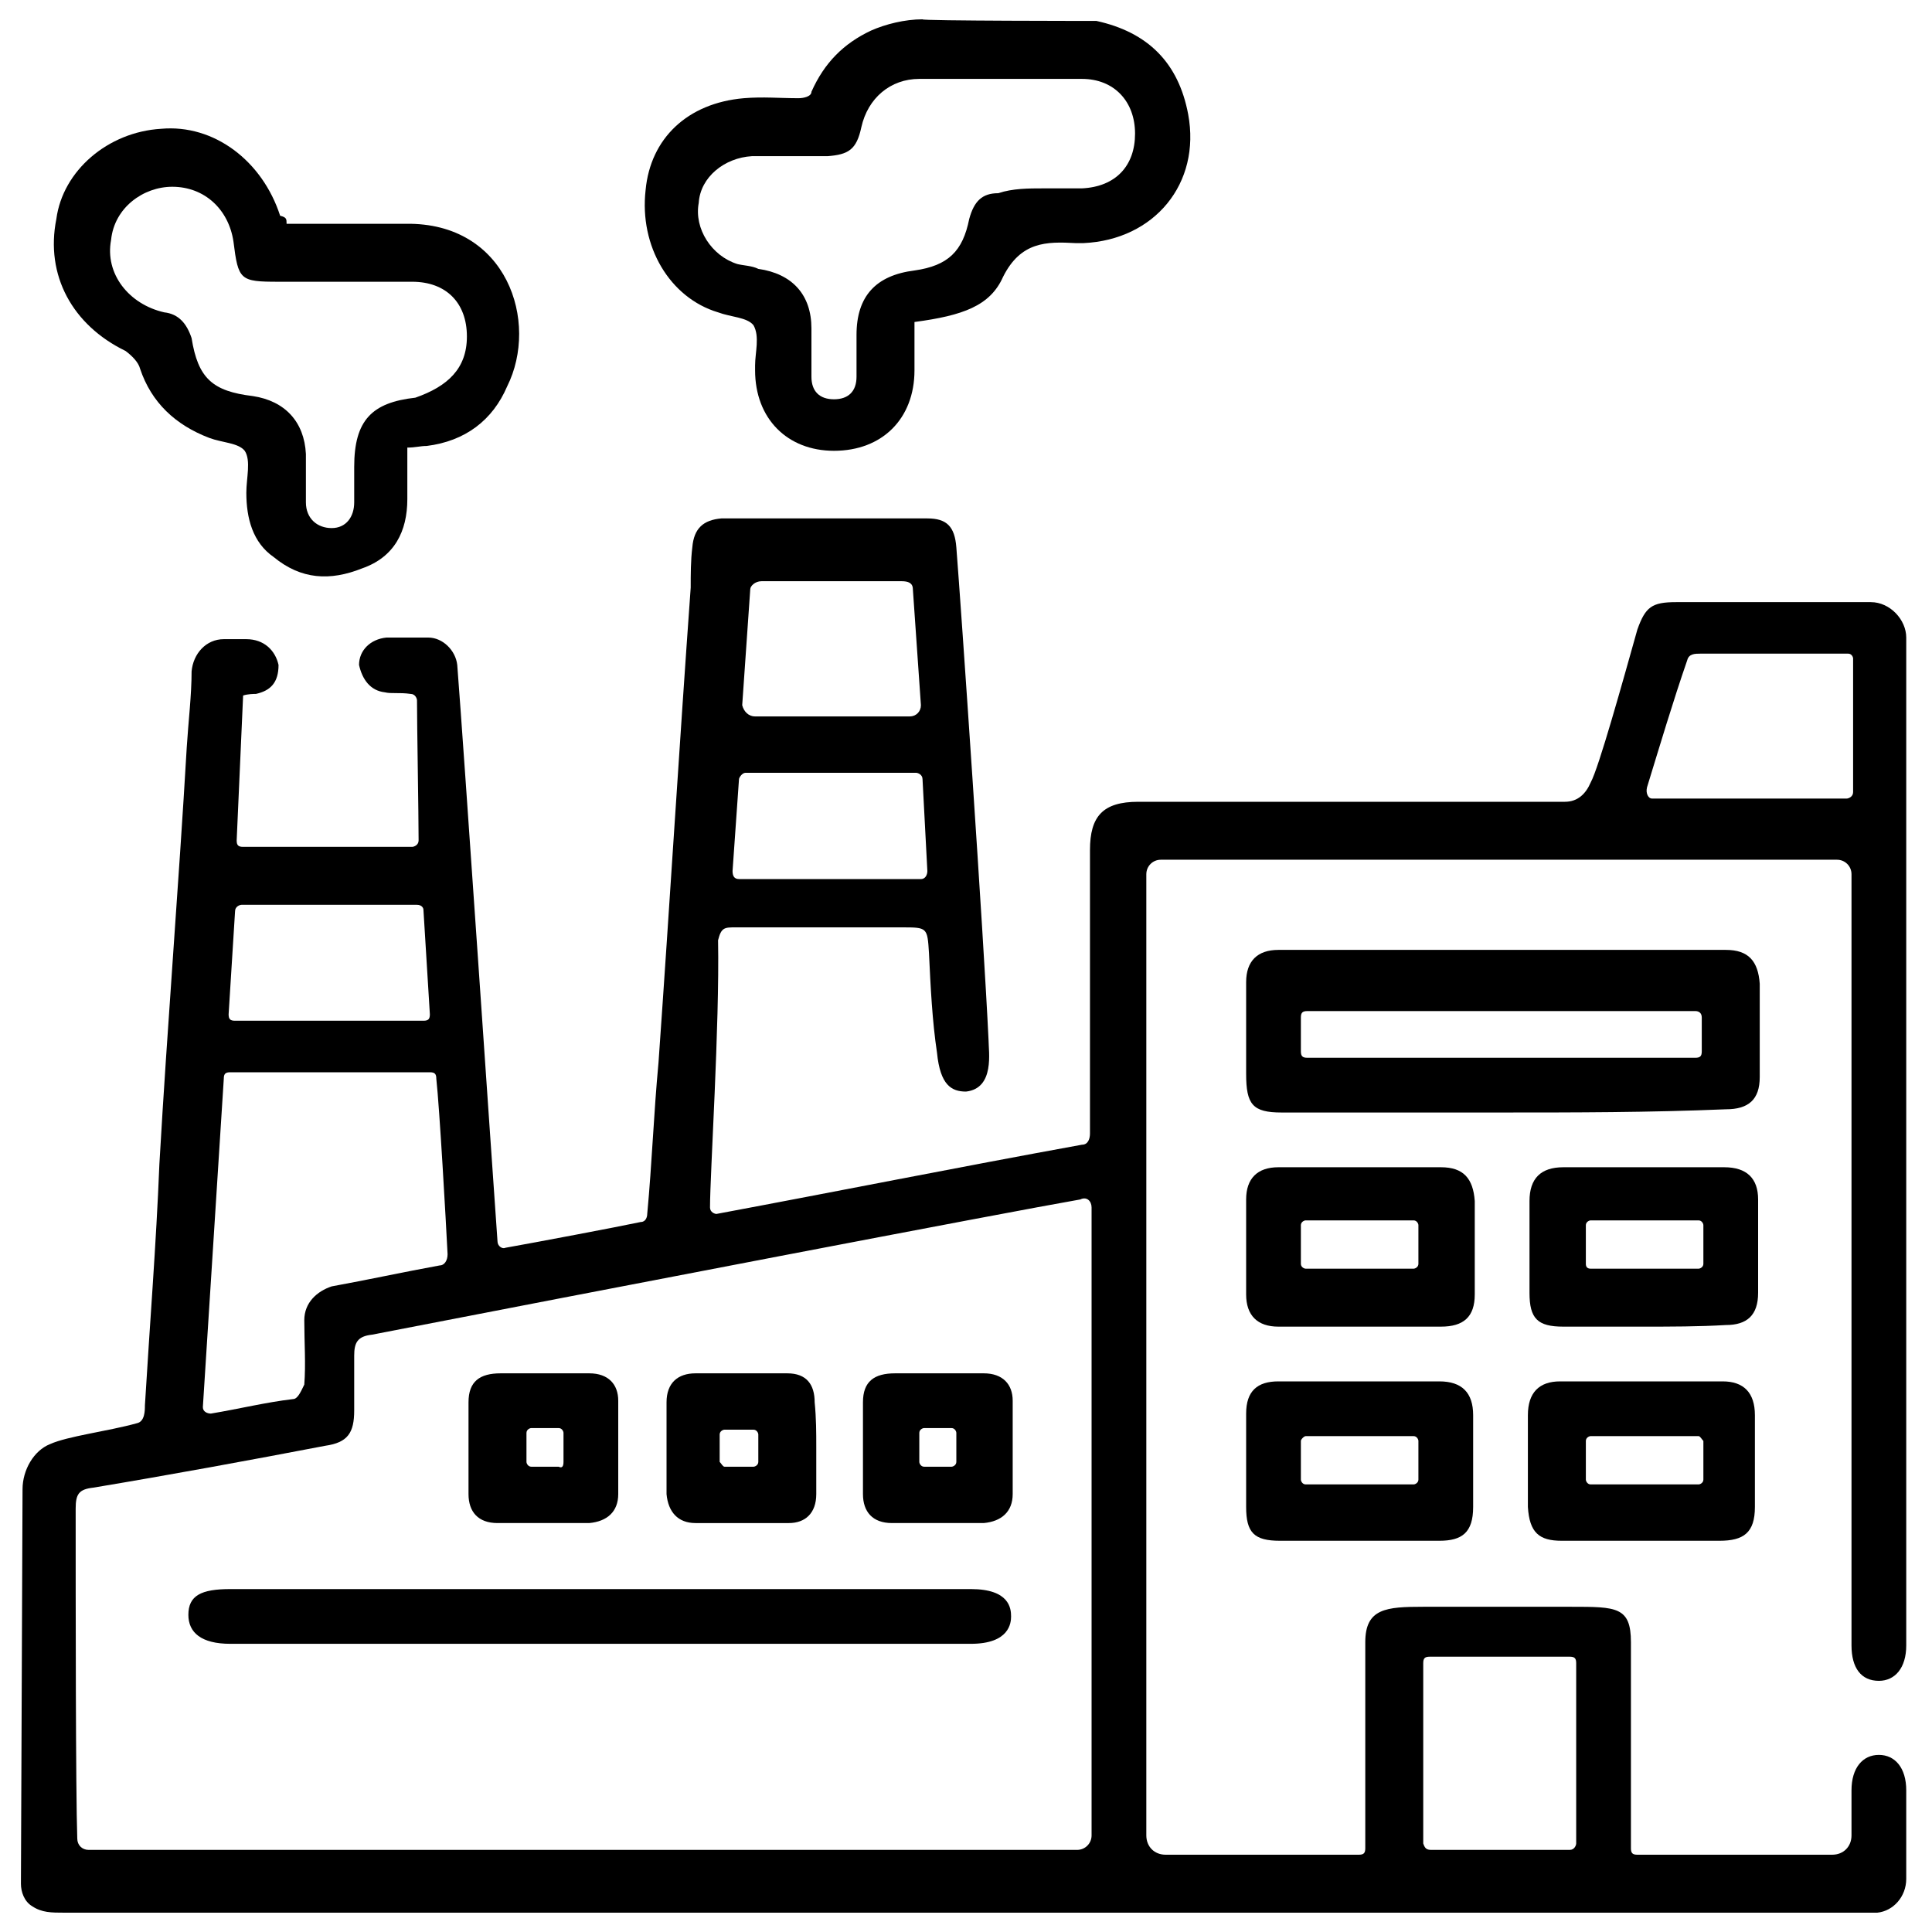
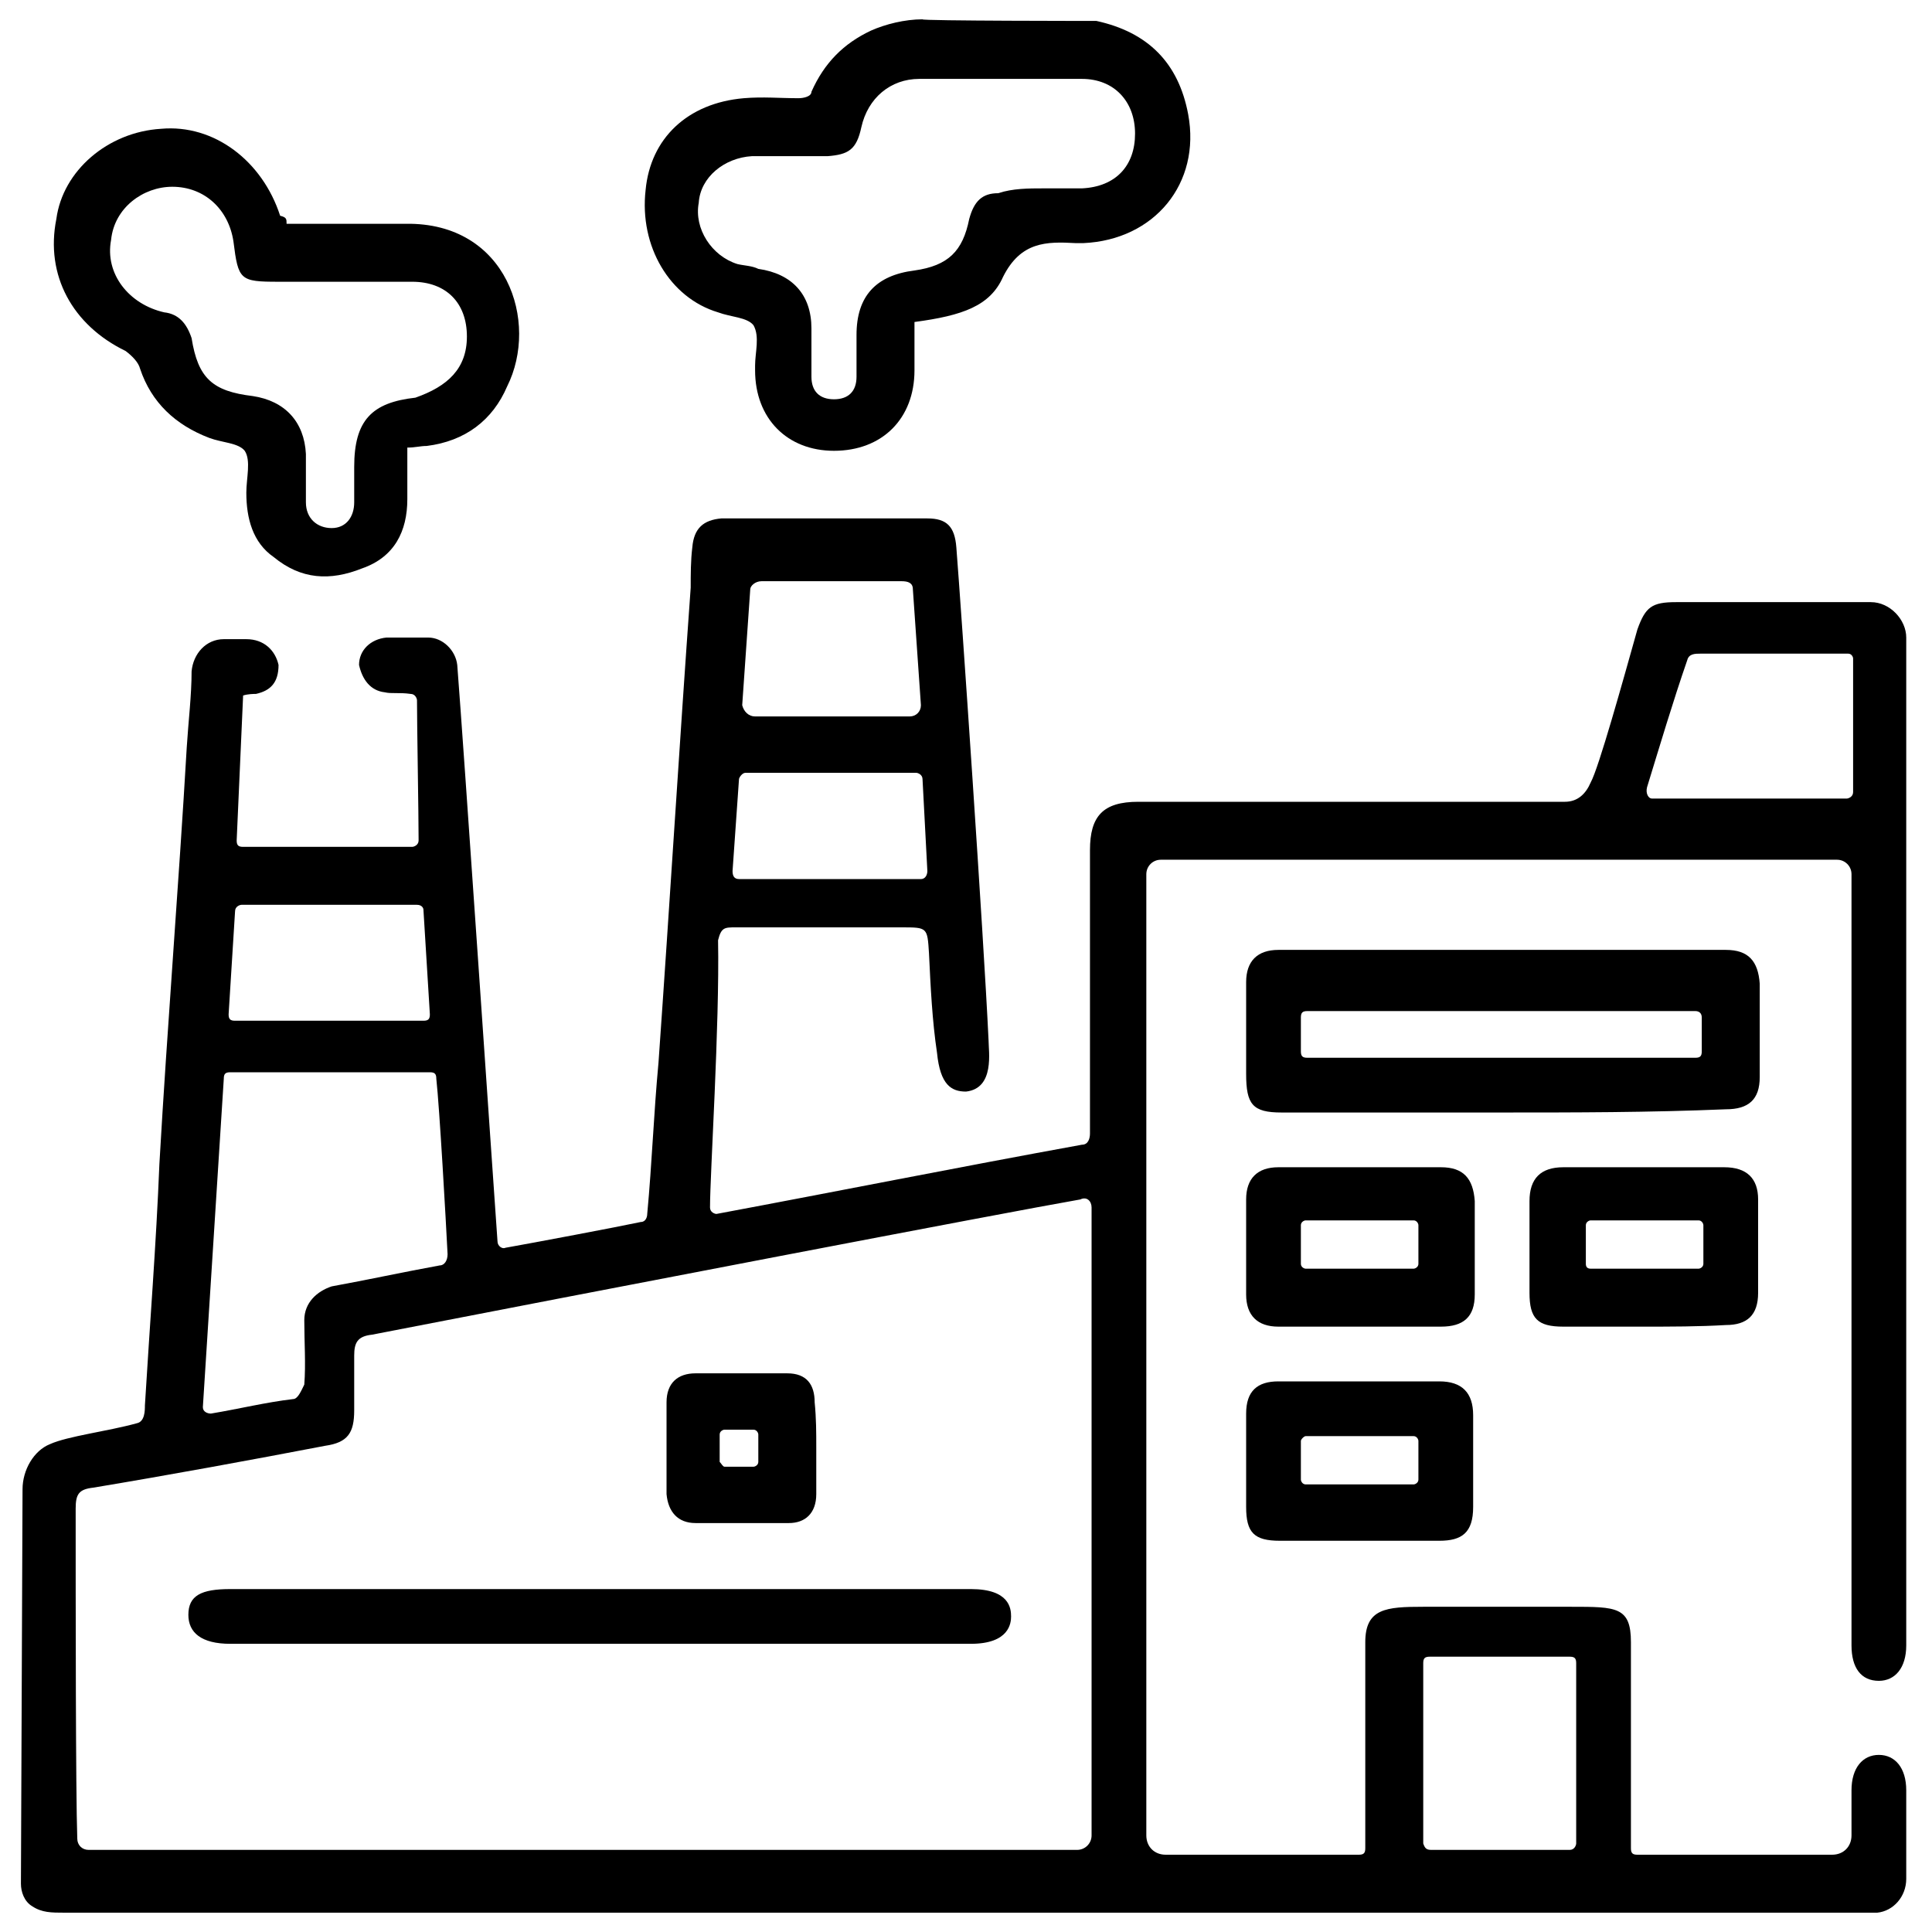
<svg xmlns="http://www.w3.org/2000/svg" id="Calque_1" x="0px" y="0px" viewBox="0 0 120 120" style="enable-background:new 0 0 120 120;" xml:space="preserve">
  <title>MonaAir Vous Êtes Installateur Icône Industries</title>
  <desc>Pictogramme représentant l'industrie</desc>
  <g>
    <path d="M1.4,92.5c0-1.2,0.7-2.4,1.7-2.8c1.1-0.5,3.6-0.8,5.4-1.3c0.5-0.1,0.5-0.8,0.5-1.1c0.3-5,0.7-10,0.9-15  c0.5-8.7,1.2-17.3,1.7-25.9c0.1-1.6,0.3-3.2,0.3-4.7c0.1-1.1,0.9-2,2-2c0.5,0,1.1,0,1.4,0c1.1,0,1.8,0.7,2,1.6  c0,1.1-0.5,1.6-1.4,1.8c-0.1,0-0.5,0-0.8,0.1l-0.4,9c0,0.3,0.1,0.4,0.4,0.4h10.5c0.1,0,0.4-0.1,0.4-0.4c0-1.6-0.1-7.2-0.1-8.7  c0-0.1-0.1-0.4-0.4-0.4c-0.7-0.1-1.2,0-1.6-0.1c-0.9-0.1-1.4-0.8-1.6-1.7c0-0.9,0.7-1.6,1.7-1.7c0.9,0,1.7,0,2.6,0  c0.9,0,1.7,0.8,1.8,1.7c0.4,5.1,2.2,31.6,2.5,35.8c0,0.3,0.3,0.5,0.5,0.4c1.7-0.3,7-1.3,8.4-1.6c0.3,0,0.4-0.3,0.4-0.5  c0.3-3.2,0.4-6.2,0.7-9.4c0.7-9.9,1.3-19.8,2-29.5c0-0.8,0-1.7,0.1-2.5c0.1-1.2,0.7-1.7,1.8-1.8c4.2,0,8.6,0,12.8,0  c1.2,0,1.7,0.5,1.8,1.8c0.3,3.8,1.7,24.2,2,30.6c0,0.7,0.4,3-1.4,3.2c-0.9,0-1.6-0.4-1.8-2.4c-0.3-2-0.4-4.1-0.5-6.2  c-0.1-1.6-0.1-1.6-1.7-1.6c-3.4,0-6.8,0-10.3,0c-0.7,0-0.9,0-1.1,0.8c0.1,5.3-0.5,14.5-0.5,16.6c0,0.3,0.3,0.4,0.4,0.4  c7.5-1.4,15-2.9,22.7-4.3c0.4,0,0.5-0.4,0.5-0.7c0-2.5,0-12.6,0-17.6c0-2.1,0.8-3,3-3c8.8,0,17.6,0,26.5,0c0.8,0,1.3-0.5,1.6-1.2  c0.5-0.9,2-6.3,2.9-9.5c0.5-1.4,0.9-1.7,2.4-1.7c4.1,0,8,0,12.1,0c1.2,0,2.2,1.1,2.2,2.2c0,20.8,0,41.7,0,62.6  c0,1.4-0.7,2.2-1.7,2.2c-1.1,0-1.7-0.8-1.7-2.2c0-14.4,0-42.5,0-47.9c0-0.5-0.4-0.9-0.9-0.9c-5.7,0-36.3,0-42,0  c-0.5,0-0.9,0.4-0.9,0.9v59.7c0,0.7,0.5,1.2,1.2,1.2h12c0.3,0,0.4-0.1,0.4-0.4c0-1.7,0-9.2,0-12.8c0-2.1,1.3-2.2,3.6-2.2  c0,0,8.3,0,9.2,0c2.8,0,3.7,0,3.7,2.2c0,4.2,0,8.4,0,12.8c0,0.3,0.1,0.4,0.4,0.4h12.1c0.7,0,1.2-0.5,1.2-1.2c0-0.9,0-1.8,0-2.8  c0-1.4,0.7-2.2,1.7-2.2s1.7,0.8,1.7,2.2c0,1.8,0,3.7,0,5.5c0,1.1-0.8,2-1.8,2.1c-0.3,0-0.5,0-0.8,0c-37.3,0-74.5,0-111.8,0  c-0.8,0-1.4,0-2-0.4c-0.5-0.3-0.7-0.9-0.7-1.4L1.4,92.5z M66.9,114.9c0.5,0,0.9-0.4,0.9-0.9V75c0-0.4-0.3-0.7-0.7-0.5  c-4.6,0.8-30.6,5.8-44,8.4c-0.9,0.1-1.1,0.5-1.1,1.3c0,1.2,0,2.2,0,3.4c0,1.4-0.4,2-1.8,2.2c-4.7,0.9-9.6,1.8-14.4,2.6  c-0.9,0.1-1.1,0.4-1.1,1.3c0,5.9,0,17.6,0.1,20.5c0,0.4,0.3,0.7,0.7,0.7h61.2V114.9z M12.6,87.4c0,0.3,0.3,0.4,0.5,0.4  c1.8-0.3,3.4-0.7,5.1-0.9c0.3,0,0.5-0.5,0.7-0.9c0.1-1.3,0-2.6,0-4c0-1.1,0.8-1.8,1.7-2.1c2.2-0.4,4.5-0.9,6.7-1.3  c0.3,0,0.5-0.3,0.5-0.7c-0.1-2-0.5-9.1-0.7-10.9c0-0.3-0.1-0.4-0.4-0.4c-3.6,0-8,0-11.5,0h-0.9c-0.3,0-0.4,0.1-0.4,0.4L12.6,87.4z   M88.9,114.9h8.6c0.3,0,0.4-0.3,0.4-0.4v-11.2c0-0.3-0.1-0.4-0.4-0.4h-8.7c-0.3,0-0.4,0.1-0.4,0.4v11.2  C88.5,114.8,88.6,114.9,88.9,114.9z M102.6,49.6h12.1c0.1,0,0.4-0.1,0.4-0.4v-8.3c0-0.1-0.1-0.3-0.3-0.3c-3.2,0-6.2,0-9.2,0  c-0.3,0-0.7,0-0.8,0.4c-0.9,2.6-1.7,5.3-2.5,7.9C102.2,49.3,102.4,49.6,102.6,49.6z M46.9,44.5h9.6c0.4,0,0.7-0.3,0.7-0.7l-0.5-7.2  c0-0.4-0.3-0.5-0.7-0.5h-8.7c-0.4,0-0.7,0.3-0.7,0.5l-0.5,7.2C46.2,44.2,46.5,44.5,46.9,44.5z M14.6,56.6L14.2,63  c0,0.3,0.1,0.4,0.4,0.4h11.7c0.3,0,0.4-0.1,0.4-0.4l-0.4-6.5c0-0.1-0.1-0.3-0.4-0.3H15C14.9,56.2,14.6,56.3,14.6,56.6z M45.9,48.4  l-0.4,5.7c0,0.3,0.1,0.5,0.4,0.5h11.3c0.3,0,0.4-0.3,0.4-0.5l-0.3-5.7c0-0.3-0.3-0.4-0.4-0.4H46.3C46.1,48,45.9,48.3,45.9,48.4z" />
    <path d="M68.1,1.3c3.2,0.7,5.1,2.6,5.7,5.8c0.8,4.3-2.1,7.8-6.5,8c-0.1,0-0.4,0-0.5,0c-1.8-0.1-3.4-0.1-4.5,2.1  c-0.8,1.8-2.5,2.4-5.5,2.8c0,0.9,0,2,0,3c0,3-2,5-5,5c-2.9,0-4.9-2-4.9-5c0-0.1,0-0.1,0-0.3c0-0.8,0.3-1.8-0.1-2.5  c-0.4-0.5-1.4-0.5-2.2-0.8c-3-0.9-4.9-4.1-4.5-7.6c0.3-3.2,2.6-5.4,6.1-5.7c1.2-0.1,2.2,0,3.4,0c0.3,0,0.8-0.1,0.8-0.4  c0.8-1.8,2-3,3.7-3.8c0.9-0.4,2.1-0.7,3.2-0.7C57.1,1.3,68.1,1.3,68.1,1.3z M64.8,11.7L64.8,11.7c0.8,0,1.6,0,2.4,0  c2.1-0.1,3.3-1.4,3.3-3.4s-1.3-3.4-3.3-3.4c-3.4,0-6.7,0-10.1,0c-1.8,0-3.2,1.2-3.6,3c-0.3,1.4-0.8,1.7-2.1,1.8c-1.6,0-3.2,0-4.7,0  c-1.7,0.1-3.2,1.3-3.3,2.9c-0.3,1.6,0.8,3.3,2.4,3.8c0.4,0.1,0.9,0.1,1.3,0.3c2.1,0.3,3.3,1.6,3.3,3.7c0,1.1,0,2,0,3  c0,0.9,0.5,1.4,1.4,1.4c0.9,0,1.4-0.5,1.4-1.4c0-0.9,0-1.7,0-2.6c0-2.4,1.2-3.7,3.6-4c2.1-0.3,3-1.2,3.4-3.2  c0.3-1.1,0.8-1.6,1.8-1.6C62.9,11.7,63.9,11.7,64.8,11.7z" />
    <path d="M17.8,13.9c2.5,0,5,0,7.4,0c6.3-0.1,8.3,6.1,6.3,10.1c-0.9,2.1-2.6,3.4-5,3.7c-0.4,0-0.7,0.1-1.2,0.1c0,1.1,0,2.1,0,3.2  c0,2-0.8,3.6-2.8,4.3c-2,0.8-3.8,0.7-5.5-0.7c-1.3-0.9-1.7-2.4-1.7-4c0-0.9,0.3-2-0.1-2.6c-0.4-0.5-1.4-0.5-2.2-0.8  c-2.1-0.8-3.6-2.2-4.3-4.3c-0.1-0.4-0.5-0.8-0.9-1.1c-3.3-1.6-5-4.7-4.3-8.2C3.9,10.6,6.7,8.2,10,8c3.3-0.3,6.3,2,7.4,5.4  C17.8,13.5,17.8,13.6,17.8,13.9z M29,20.9c0-2.1-1.3-3.4-3.4-3.4c-2.8,0-5.5,0-8.3,0c-2.4,0-2.5-0.1-2.8-2.5  c-0.3-2-1.8-3.4-3.8-3.4c-1.8,0-3.6,1.3-3.8,3.3c-0.4,2.1,1.1,4,3.3,4.5c0.9,0.1,1.4,0.7,1.7,1.6c0.4,2.5,1.3,3.3,3.8,3.6  c2,0.3,3.2,1.6,3.3,3.6c0,1.1,0,2,0,3s0.7,1.6,1.6,1.6c0.9,0,1.4-0.7,1.4-1.6c0-0.8,0-1.6,0-2.2c0-2.9,1.1-4,3.8-4.3  C27.8,24,29,22.9,29,20.9z" />
    <path d="M93.2,69.1c-4.5,0-9.1,0-13.6,0c-1.8,0-2.2-0.5-2.2-2.4s0-3.7,0-5.7c0-1.3,0.7-2,2-2c9.2,0,18.6,0,27.8,0  c1.4,0,2,0.7,2.1,2.1c0,2,0,4,0,5.8c0,1.4-0.7,2-2.1,2C102.4,69.1,97.8,69.1,93.2,69.1z M105.3,62.8H81.2c-0.3,0-0.4,0.1-0.4,0.4  v2.1c0,0.3,0.1,0.4,0.4,0.4h24.1c0.3,0,0.4-0.1,0.4-0.4v-2.1C105.7,62.9,105.5,62.8,105.3,62.8z" />
    <path d="M84.4,82.4c-1.7,0-3.3,0-5,0c-1.3,0-2-0.7-2-2c0-2,0-4,0-5.9c0-1.3,0.7-2,2-2c3.4,0,6.7,0,10.1,0c1.4,0,2,0.7,2.1,2.1  c0,2,0,3.8,0,5.8c0,1.4-0.7,2-2.1,2C87.8,82.4,86.1,82.4,84.4,82.4z M81.1,78.8h6.7c0.1,0,0.3-0.1,0.3-0.3v-2.4  c0-0.1-0.1-0.3-0.3-0.3h-6.7c-0.1,0-0.3,0.1-0.3,0.3v2.4C80.8,78.7,81,78.8,81.1,78.8z" />
    <path d="M102,82.4c-1.6,0-3.3,0-4.9,0s-2.1-0.5-2.1-2.1c0-1.8,0-3.8,0-5.7c0-1.4,0.7-2.1,2.1-2.1c3.3,0,6.7,0,10,0  c1.4,0,2.1,0.7,2.1,2c0,2,0,4,0,5.8c0,1.4-0.7,2-2,2C105.5,82.4,103.8,82.4,102,82.4z M98.8,78.8h6.7c0.1,0,0.3-0.1,0.3-0.3v-2.4  c0-0.1-0.1-0.3-0.3-0.3h-6.7c-0.1,0-0.3,0.1-0.3,0.3v2.4C98.5,78.7,98.6,78.8,98.8,78.8z" />
    <path d="M84.4,95.7c-1.6,0-3.3,0-4.9,0s-2.1-0.5-2.1-2.1c0-2,0-3.8,0-5.8c0-1.4,0.7-2,2-2c3.3,0,6.7,0,10,0c1.4,0,2.1,0.7,2.1,2.1  c0,1.8,0,3.7,0,5.7c0,1.6-0.7,2.1-2.1,2.1C87.7,95.7,86.1,95.7,84.4,95.7z M80.8,89.5v2.4c0,0.1,0.1,0.3,0.3,0.3h6.7  c0.1,0,0.3-0.1,0.3-0.3v-2.4c0-0.1-0.1-0.3-0.3-0.3h-6.7C81,89.2,80.8,89.4,80.8,89.5z" />
-     <path d="M102,95.7c-1.7,0-3.3,0-5,0c-1.4,0-2-0.5-2.1-2.1c0-1.8,0-3.8,0-5.7c0-1.4,0.7-2.1,2-2.1c3.4,0,6.7,0,10.1,0  c1.3,0,2,0.7,2,2.1c0,1.8,0,3.8,0,5.7c0,1.6-0.7,2.1-2.2,2.1C105.3,95.7,103.8,95.7,102,95.7z M105.5,89.2h-6.7  c-0.1,0-0.3,0.1-0.3,0.3v2.4c0,0.1,0.1,0.3,0.3,0.3h6.7c0.1,0,0.3-0.1,0.3-0.3v-2.4C105.7,89.4,105.6,89.2,105.5,89.2z" />
    <path d="M37.4,98.7c7.6,0,15.3,0,22.9,0c2.4,0,2.5,1.2,2.5,1.7c0,0.4-0.1,1.7-2.5,1.7c-15.3,0-30.7,0-46,0c-1.8,0-2.6-0.7-2.6-1.8  c0-1.2,0.8-1.6,2.6-1.6C22.1,98.7,29.7,98.7,37.4,98.7z" />
-     <path d="M33.7,85.3c0.9,0,1.8,0,2.9,0c1.2,0,1.8,0.7,1.8,1.7c0,2,0,4,0,5.8c0,1.1-0.7,1.7-1.8,1.8c-1.8,0-3.8,0-5.7,0  c-1.2,0-1.8-0.7-1.8-1.8c0-1.8,0-3.7,0-5.7c0-1.3,0.7-1.8,2-1.8C31.8,85.3,32.8,85.3,33.7,85.3z M35,90.8V89c0-0.1-0.1-0.3-0.3-0.3  H33c-0.1,0-0.3,0.1-0.3,0.3v1.8c0,0.1,0.1,0.3,0.3,0.3h1.7C34.9,91.2,35,91.1,35,90.8z" />
    <path d="M50.7,89.9c0,0.9,0,1.8,0,2.9c0,1.2-0.7,1.8-1.7,1.8c-2,0-4,0-5.8,0c-1.1,0-1.7-0.7-1.8-1.8c0-1.8,0-3.8,0-5.7  c0-1.2,0.7-1.8,1.8-1.8c1.8,0,3.8,0,5.7,0c1.2,0,1.7,0.7,1.7,1.8C50.7,88.1,50.7,89,50.7,89.9z M45,91.1h1.8c0.1,0,0.3-0.1,0.3-0.3  v-1.7c0-0.1-0.1-0.3-0.3-0.3H45c-0.1,0-0.3,0.1-0.3,0.3v1.7C44.8,90.9,44.9,91.1,45,91.1z" />
-     <path d="M58.2,85.3c0.9,0,1.8,0,2.9,0c1.2,0,1.8,0.7,1.8,1.7c0,2,0,4,0,5.8c0,1.1-0.7,1.7-1.8,1.8c-1.8,0-3.8,0-5.7,0  c-1.2,0-1.8-0.7-1.8-1.8c0-1.8,0-3.7,0-5.7c0-1.3,0.7-1.8,2-1.8C56.5,85.3,57.3,85.3,58.2,85.3z M57.1,89v1.8  c0,0.1,0.1,0.3,0.3,0.3h1.7c0.1,0,0.3-0.1,0.3-0.3V89c0-0.1-0.1-0.3-0.3-0.3h-1.7C57.3,88.7,57.1,88.8,57.1,89z" />
  </g>
</svg>